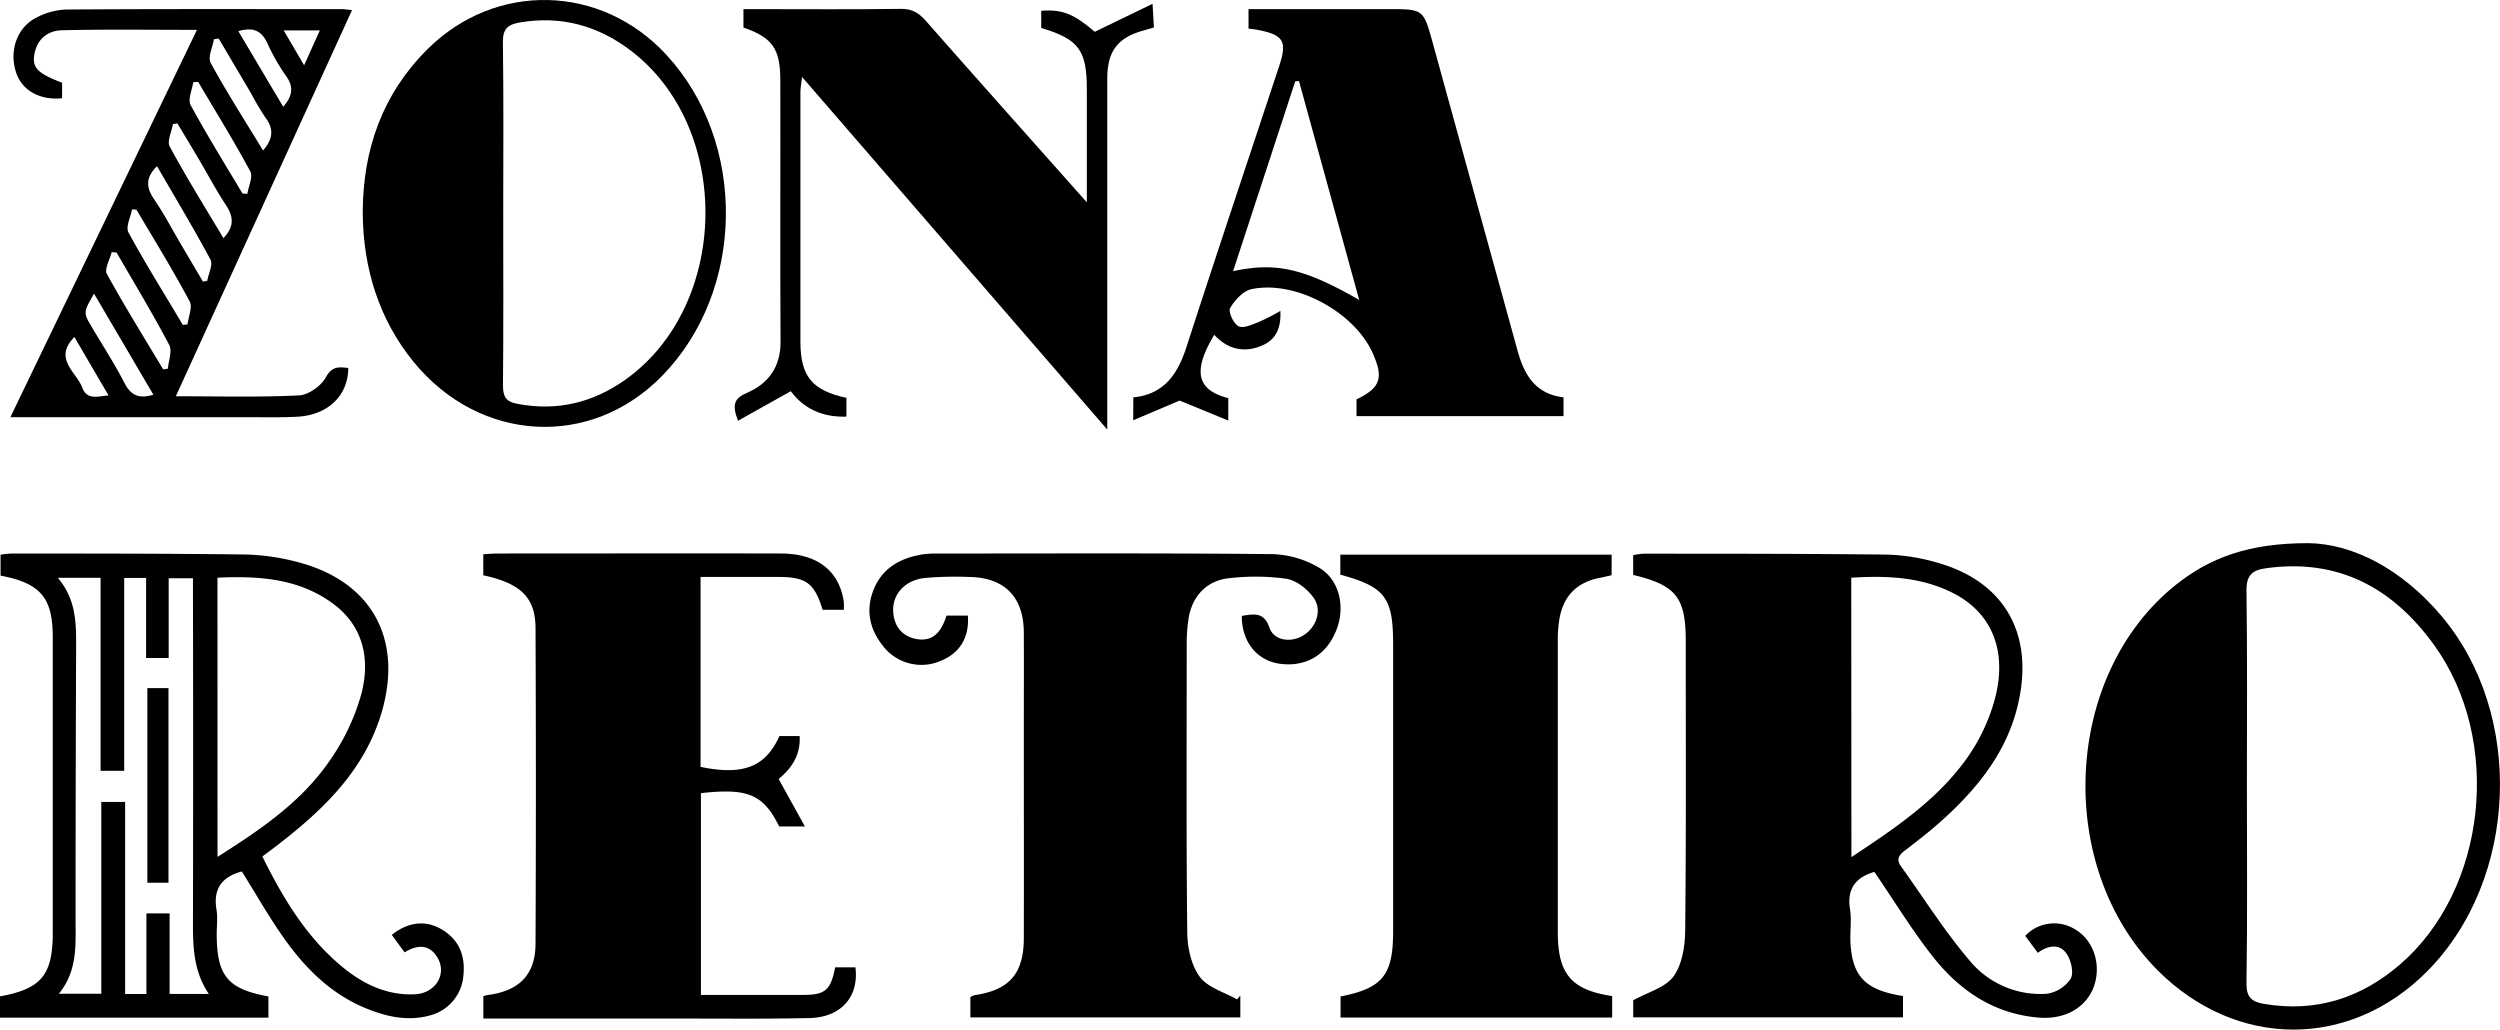
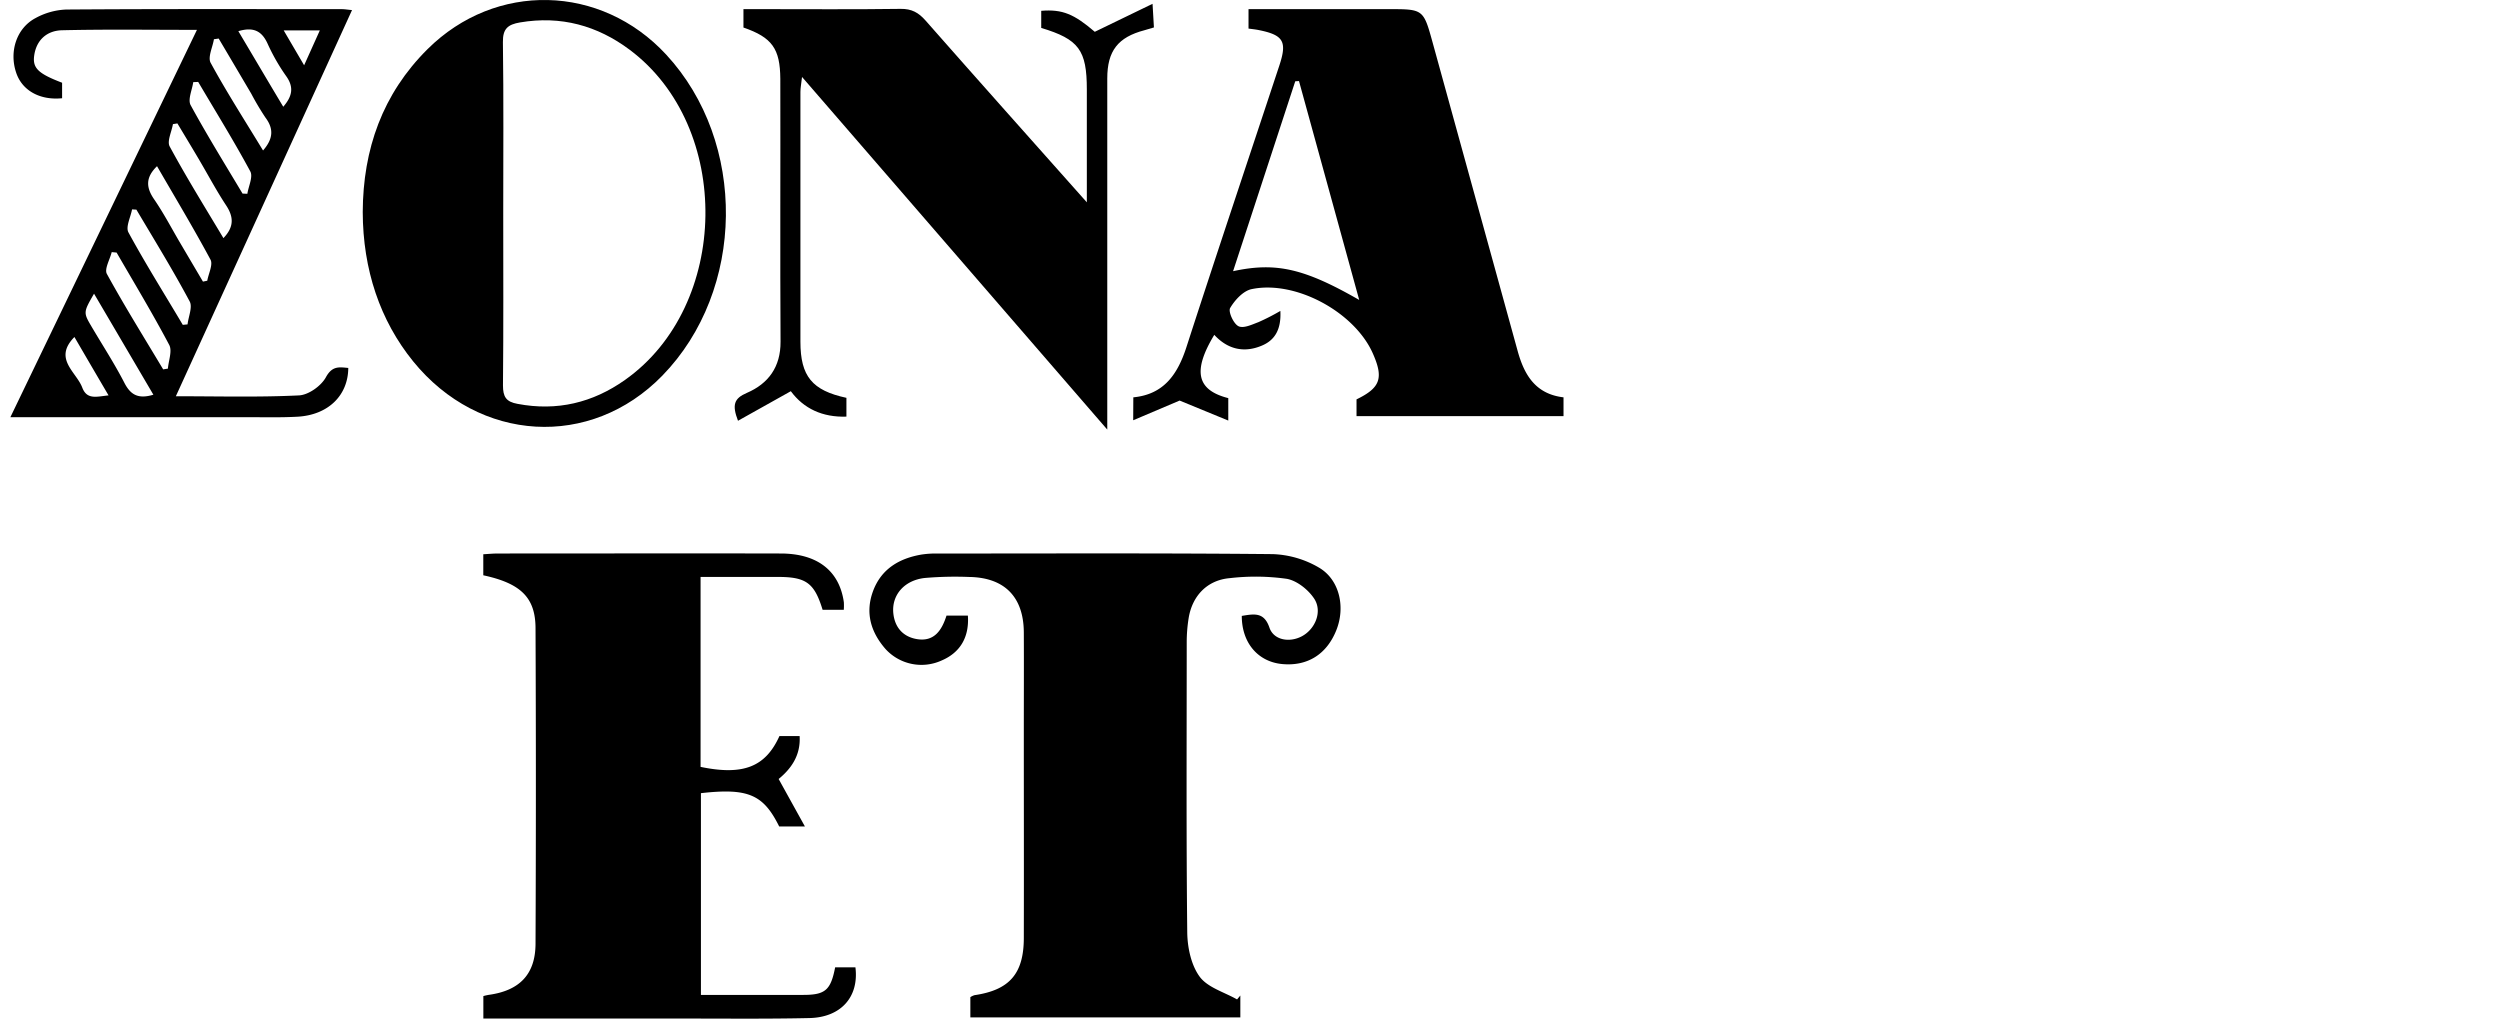
<svg xmlns="http://www.w3.org/2000/svg" viewBox="0 0 760.88 313.36">
  <g id="Capa_2" data-name="Capa 2">
    <g id="Capa_1-2" data-name="Capa 1">
-       <path d="M620.2,290l-3.81-5.17A12.07,12.07,0,0,1,631.8,283c5.44,3.31,7.8,10.7,5.49,17.19s-8.86,10.21-16.91,9.51c-13.53-1.16-23.89-8.17-32-18.4-6.46-8.17-11.9-17.15-17.91-25.94-5.13,1.5-8.48,4.67-7.42,11.31.52,3.26,0,6.66.13,10,.52,10.52,4.54,14.68,16,16.47v6.49H497.07v-5.18c4.53-2.53,9.85-3.9,12.3-7.32,2.63-3.66,3.48-9.25,3.52-14,.31-29.33.17-58.66.17-88,0-13.28-2.9-17-16-20.15v-6a19.39,19.39,0,0,1,3.21-.46c24.66,0,49.32,0,74,.27a60.8,60.8,0,0,1,15.23,2.42c20.17,5.64,29.26,21.1,25,41.69-3,14.74-11.65,25.93-22.36,35.8-3.91,3.61-8.12,6.91-12.36,10.13-1.94,1.47-2.7,2.77-1.16,4.9,6.87,9.56,13.16,19.6,20.76,28.53a27.94,27.94,0,0,0,23.5,10.2,10.57,10.57,0,0,0,7.35-4.61c1-1.79.1-5.66-1.31-7.65C626.82,287.21,623.42,287.64,620.2,290Zm-56.72-29.14c13.62-9,26.52-17.7,35.52-30.62a57.21,57.21,0,0,0,8-17c4.2-15.1-.79-27-13.1-33-9.55-4.66-19.78-5.09-30.47-4.41Z" />
      <path d="M377.94,187.45c3.78-.61,6.77-1.24,8.42,3.58,1.29,3.8,6.08,4.63,9.85,2.63,4.09-2.17,6.36-7.57,3.74-11.5-1.82-2.73-5.27-5.47-8.36-6a68,68,0,0,0-17.4-.19c-6.88.63-11.41,5.49-12.45,12.33a46.44,46.44,0,0,0-.56,7c0,29.48-.16,59,.16,88.45.05,4.59,1.17,9.94,3.77,13.49,2.43,3.32,7.49,4.71,11.39,6.94l1-1.19v6.66H295.33v-6.17a5.24,5.24,0,0,1,1.27-.6c10.64-1.56,15-6.53,15-17.47.05-20.65,0-41.31,0-62,0-10.33.05-20.66,0-31-.08-10.78-5.91-16.66-16.68-16.81a107.92,107.92,0,0,0-13.47.31c-6.26.7-10.09,5.22-9.57,10.68.42,4.33,2.93,7.18,7.11,7.91,5.39.94,7.69-2.78,9.08-7.13h6.51c.45,6.6-2.38,11.29-8.06,13.68a14.8,14.8,0,0,1-17-3.51c-4.47-5.11-6.25-11-3.82-17.6,2.51-6.8,8-10,14.76-11.16a29.55,29.55,0,0,1,5-.31c34,0,68-.16,101.95.18a29.76,29.76,0,0,1,14,4.09c6.32,3.69,8.11,12.07,5.3,19.07-2.92,7.32-8.78,11-16.42,10.3C382.94,201.45,377.93,195.72,377.94,187.45Z" />
      <path d="M256.81,185.59h-6.45c-2.5-8.16-5-10-13.58-10-7.77,0-15.55,0-23.56,0v57.81c13,2.7,19.76,0,24-9.37h6.15c.36,6.09-2.81,10.11-6.39,13.06l8,14.45h-7.83c-4.82-9.73-9.44-11.76-23.82-10.14v61.4H233c3.84,0,7.67,0,11.5,0,6.68,0,8.34-1.47,9.68-8.4h6.17c1.12,9-4.39,15.24-14,15.45-12.82.29-25.65.14-38.48.15-20.13,0-40.27,0-60.76,0v-6.84a16,16,0,0,1,1.62-.37c9.36-1.28,14.21-6.21,14.26-15.51q.21-48,0-96c0-9.41-4.49-13.73-15.9-16.19v-6.4c1.35-.07,2.93-.23,4.5-.23,28.65,0,57.3-.07,86,0,11.25,0,17.91,5.33,19.24,14.85A18.19,18.19,0,0,1,256.81,185.59Z" />
-       <path d="M490.66,303.16v6.53H408v-6.41c12.83-2.54,16-6.51,16-19.79q0-43.74,0-87.49c0-14.14-2.44-17.38-16.07-21.1v-6.08h82.57v6.25c-1.16.26-2.41.57-3.68.82-6.75,1.3-10.92,5.4-12.15,12.19a36.75,36.75,0,0,0-.55,6.46q0,44.73,0,89.48C474.19,296.49,478.29,301.29,490.66,303.16Z" />
      <path d="M344.93,120.93c9.3-.89,13.47-7,16.15-15.24,9.26-28.65,18.86-57.19,28.3-85.77,2.42-7.34,1.23-9.28-6.39-10.79-.95-.19-1.92-.28-3-.43V2.78h42.62c10.62,0,10.61,0,13.46,10.34Q449,60,461.93,106.93c2,7.18,5.41,13,13.93,14v5.72h-63v-5.1c7.29-3.53,8.32-6.48,4.91-14.1C412.17,94.94,394.27,85.2,380.92,88c-2.54.53-5.1,3.32-6.52,5.74-.64,1.09,1,4.75,2.51,5.53S381,98.8,383,98.05a65.93,65.93,0,0,0,6.68-3.42c.32,5.91-1.91,9-5.61,10.55-5.4,2.3-10.42,1.17-14.5-3.27-6.64,11-5.38,16.81,4.26,19.26V128l-14.81-6.09-14.13,6Zm68.75-29.64c-6.25-22.73-12.29-44.68-18.33-66.62l-1.14.07-18.92,57.8C388.35,79.71,396.94,81.69,413.68,91.29Z" />
-       <path d="M702.53,165.31c13.68.17,28.51,8,40.34,21.93,25.59,30,23.63,80.38-4.15,108.38-23.57,23.75-58.12,23.64-82-.27-31.5-31.58-28.77-90,5.51-117.36C672.61,169.73,684.39,165.29,702.53,165.31Zm-18.68,73.46c0,20.14.18,40.28-.13,60.41-.07,4.44,1.64,5.73,5.44,6.37,15.68,2.63,29.33-1.75,41.19-11.93,26.51-22.75,31.47-68.3,10.42-97.38-12.53-17.31-29.09-26.36-51.1-23.3-4.3.6-6,2.16-5.95,6.92C684,199.49,683.85,219.13,683.85,238.77Z" />
      <path d="M226.27,8.38V2.78h4.83c14.33,0,28.66.12,43-.08,3.36-.05,5.46,1.13,7.6,3.56,15.94,18.11,32,36.11,49.08,55.32V27.24c0-12-2.43-15.29-13.88-18.74V3.29c6.49-.52,10,1,16.3,6.39l17.58-8.52c.21,3.46.31,5.18.42,7.19-1.08.32-2,.61-2.88.85C340.24,11.33,337,15.49,337,23.89q0,50,0,100v6.85c-31.44-36.32-61.86-71.45-92.9-107.32-.24,2.15-.49,3.36-.49,4.58q0,38,0,76c0,10.54,3.58,14.84,14,17.08v5.72c-7.26.25-13-2.43-16.92-7.74l-16.08,9c-1.86-4.85-1.21-6.81,2.69-8.48,6.55-2.81,10.31-7.89,10.26-15.6-.16-26.65,0-53.3-.07-80C237.42,14.81,235,11.4,226.27,8.38Z" />
-       <path d="M79.85,260.67c6.39,12.92,13.66,25,24.91,34.07,6.23,5,13.32,8.27,21.56,7.87,6.08-.29,9.67-5.91,7-10.84-2.44-4.43-6.14-4.4-10.18-1.92l-3.9-5.32c4.93-3.93,10.21-4.56,15.09-1.73,5.32,3.1,7.31,7.94,6.72,14a13.61,13.61,0,0,1-9.68,12.1c-7.1,2.13-13.91.53-20.43-2.2C100.24,302.2,92.46,294.19,86,284.94c-4.44-6.37-8.3-13.16-12.39-19.71-6,1.61-8.79,5.2-7.72,11.61.41,2.43.06,5,.07,7.48C66,297,69.25,301,81.69,303.27v6.45H0v-6.48c12.57-2.27,16.05-6.49,16.06-19.3q0-45,0-90c0-12-3.71-16.45-15.89-18.74v-6.38a28.88,28.88,0,0,1,3.28-.35c23.65,0,47.31,0,71,.29a68.2,68.2,0,0,1,16.72,2.46c21.85,5.94,31.32,23,25.17,44.94C111.48,233.41,99.58,245.38,86,256,84.08,257.57,82.06,259,79.85,260.67ZM17.61,175.86c5.59,6.65,5.58,13.82,5.56,21Q23,238.35,23,279.81c0,7.81.63,15.68-5.09,22.63H30.83V244.06h7.25v58.46h6.48V278h7.06v24.5H63.55c-4.89-7.26-4.84-15-4.82-22.9q.1-49.21,0-98.43V176H51.34v24.26H44.47V175.89H37.8V234.6H30.61V175.86ZM66.2,260.79C79.4,252.45,91.54,244.12,100,232a66.53,66.53,0,0,0,10-20.86c2.71-10.5.67-20.71-8.92-27.63-10.4-7.5-22.37-8.26-34.89-7.69Z" />
      <path d="M110.4,64.54c.08-19.11,6-35.95,19.74-49.6,20.71-20.56,52.73-19.8,72.59,1.65,24.72,26.68,24.19,71.74-1.16,97.75-21.82,22.38-55.7,20.42-75.83-4.37C115.67,97.55,110.45,82.08,110.4,64.54Zm42.76.28c0,17.49.09,35-.08,52.47,0,3.47.93,5,4.46,5.63,12,2.28,22.86-.35,32.67-7.28,32-22.6,32.8-77,1.47-100.47-9.89-7.41-21-10.45-33.39-8.35-3.72.63-5.29,1.92-5.23,6C153.3,30.17,153.16,47.5,153.16,64.82Z" />
      <path d="M107.14,3.07,53.52,120.6c13,0,25.27.34,37.48-.26,2.9-.14,6.74-2.88,8.18-5.51,1.92-3.52,4-3.11,6.82-2.84-.06,8.43-6.19,14.34-15.5,14.84-5.16.28-10.33.14-15.5.14H3.16C22.23,87.4,40.94,48.55,59.94,9.09c-14.22,0-27.66-.2-41.08.12-4.51.11-7.81,2.9-8.46,7.76-.51,3.79,1.3,5.46,8.5,8.21V29.9c-6.84.68-12.23-2.4-14-7.85C2.78,15.7,5,8.63,10.75,5.54A21.11,21.11,0,0,1,20.2,2.9c28-.2,56-.12,84-.11C105,2.8,105.72,2.94,107.14,3.07ZM35.49,76.87,34,76.73c-.55,2.25-2.29,5.15-1.47,6.64,5.4,9.85,11.36,19.4,17.13,29.05l1.44-.23c.19-2.43,1.37-5.38.41-7.2C46.48,95.46,40.89,86.21,35.49,76.87Zm6-13.07-1.3-.07c-.43,2.36-2,5.33-1.1,7,5.19,9.55,11,18.79,16.54,28.14l1.45-.14c.27-2.38,1.58-5.31.64-7C52.64,82.21,47,73.06,41.51,63.8ZM68,72.47c3.29-3.43,3.14-6.46.8-10-3-4.54-5.56-9.4-8.34-14.1-2.13-3.62-4.31-7.21-6.47-10.81l-1.36.22c-.38,2.29-1.83,5.17-1,6.77C56.74,54,62.4,63.11,68,72.47ZM47.79,50.58c-3.6,3.5-3.31,6.57-.85,10.12,2.74,4,5,8.26,7.41,12.42l7.42,12.59,1.31-.27c.38-2.16,1.78-4.87,1-6.39C58.91,69.43,53.28,60.07,47.79,50.58ZM80.06,45.8c3.22-3.69,3.19-6.73.74-10a81.8,81.8,0,0,1-4.33-7.29q-4.95-8.4-9.91-16.78l-1.45.21c-.39,2.42-1.92,5.47-1,7.17C69,28.1,74.59,36.78,80.06,45.8ZM73.82,58.92l1.46.06c.36-2.3,1.78-5.18.9-6.81C71.2,42.92,65.66,34,60.32,24.93L58.81,25c-.32,2.36-1.71,5.28-.79,7C63,41.13,68.49,50,73.82,58.92ZM46.68,120.13,28.62,89.38c-3.28,5.72-3.29,5.72-.68,10.15,3.36,5.7,7,11.29,10,17.15C39.82,120.23,42.15,121.5,46.68,120.13ZM72.54,9.49c4.57,7.67,9,15.22,13.67,23,2.82-3.26,3.24-6,.91-9.29a59.61,59.61,0,0,1-5.66-9.87C79.73,9.5,77.22,8.09,72.54,9.49ZM22.65,102.57c-6.52,6.63.57,10.58,2.39,15.4,1.45,3.83,4.51,2.7,8,2.37C29.39,114.13,26.07,108.44,22.65,102.57Zm69.91-82.7L97.34,9.25h-11Z" />
-       <path d="M51.28,209.43v59.23H44.85V209.43Z" />
    </g>
  </g>
</svg>